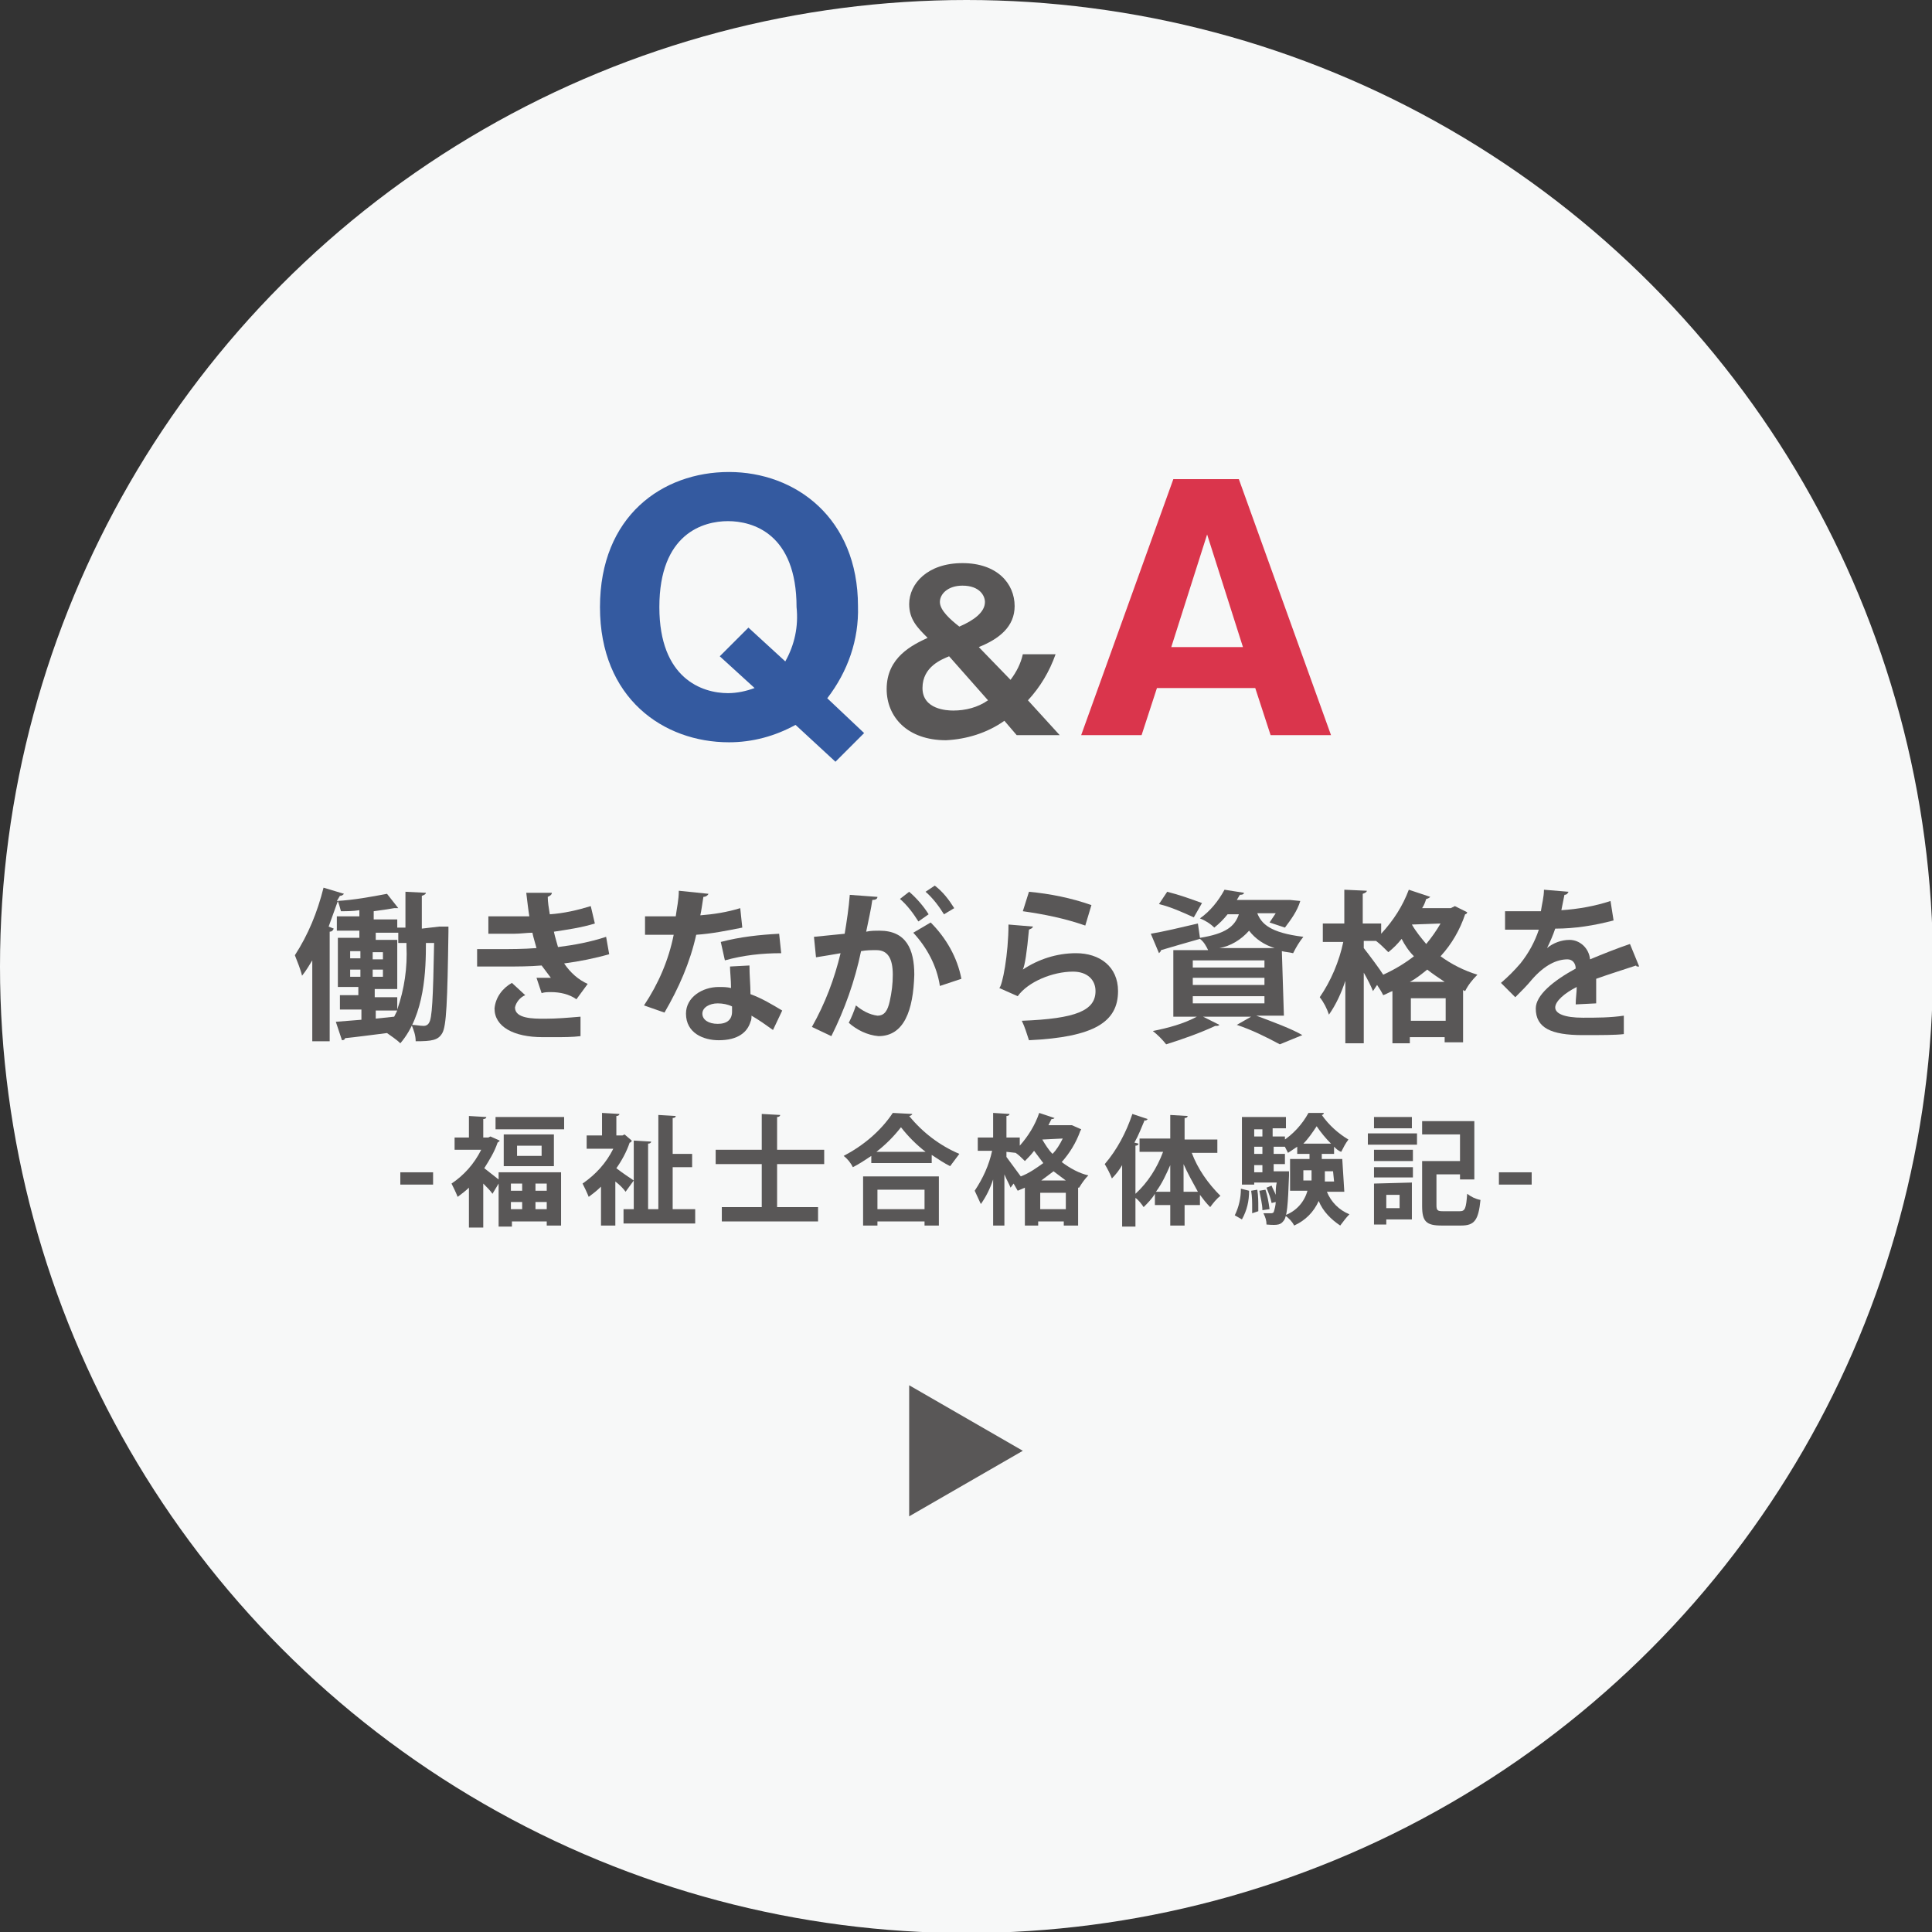
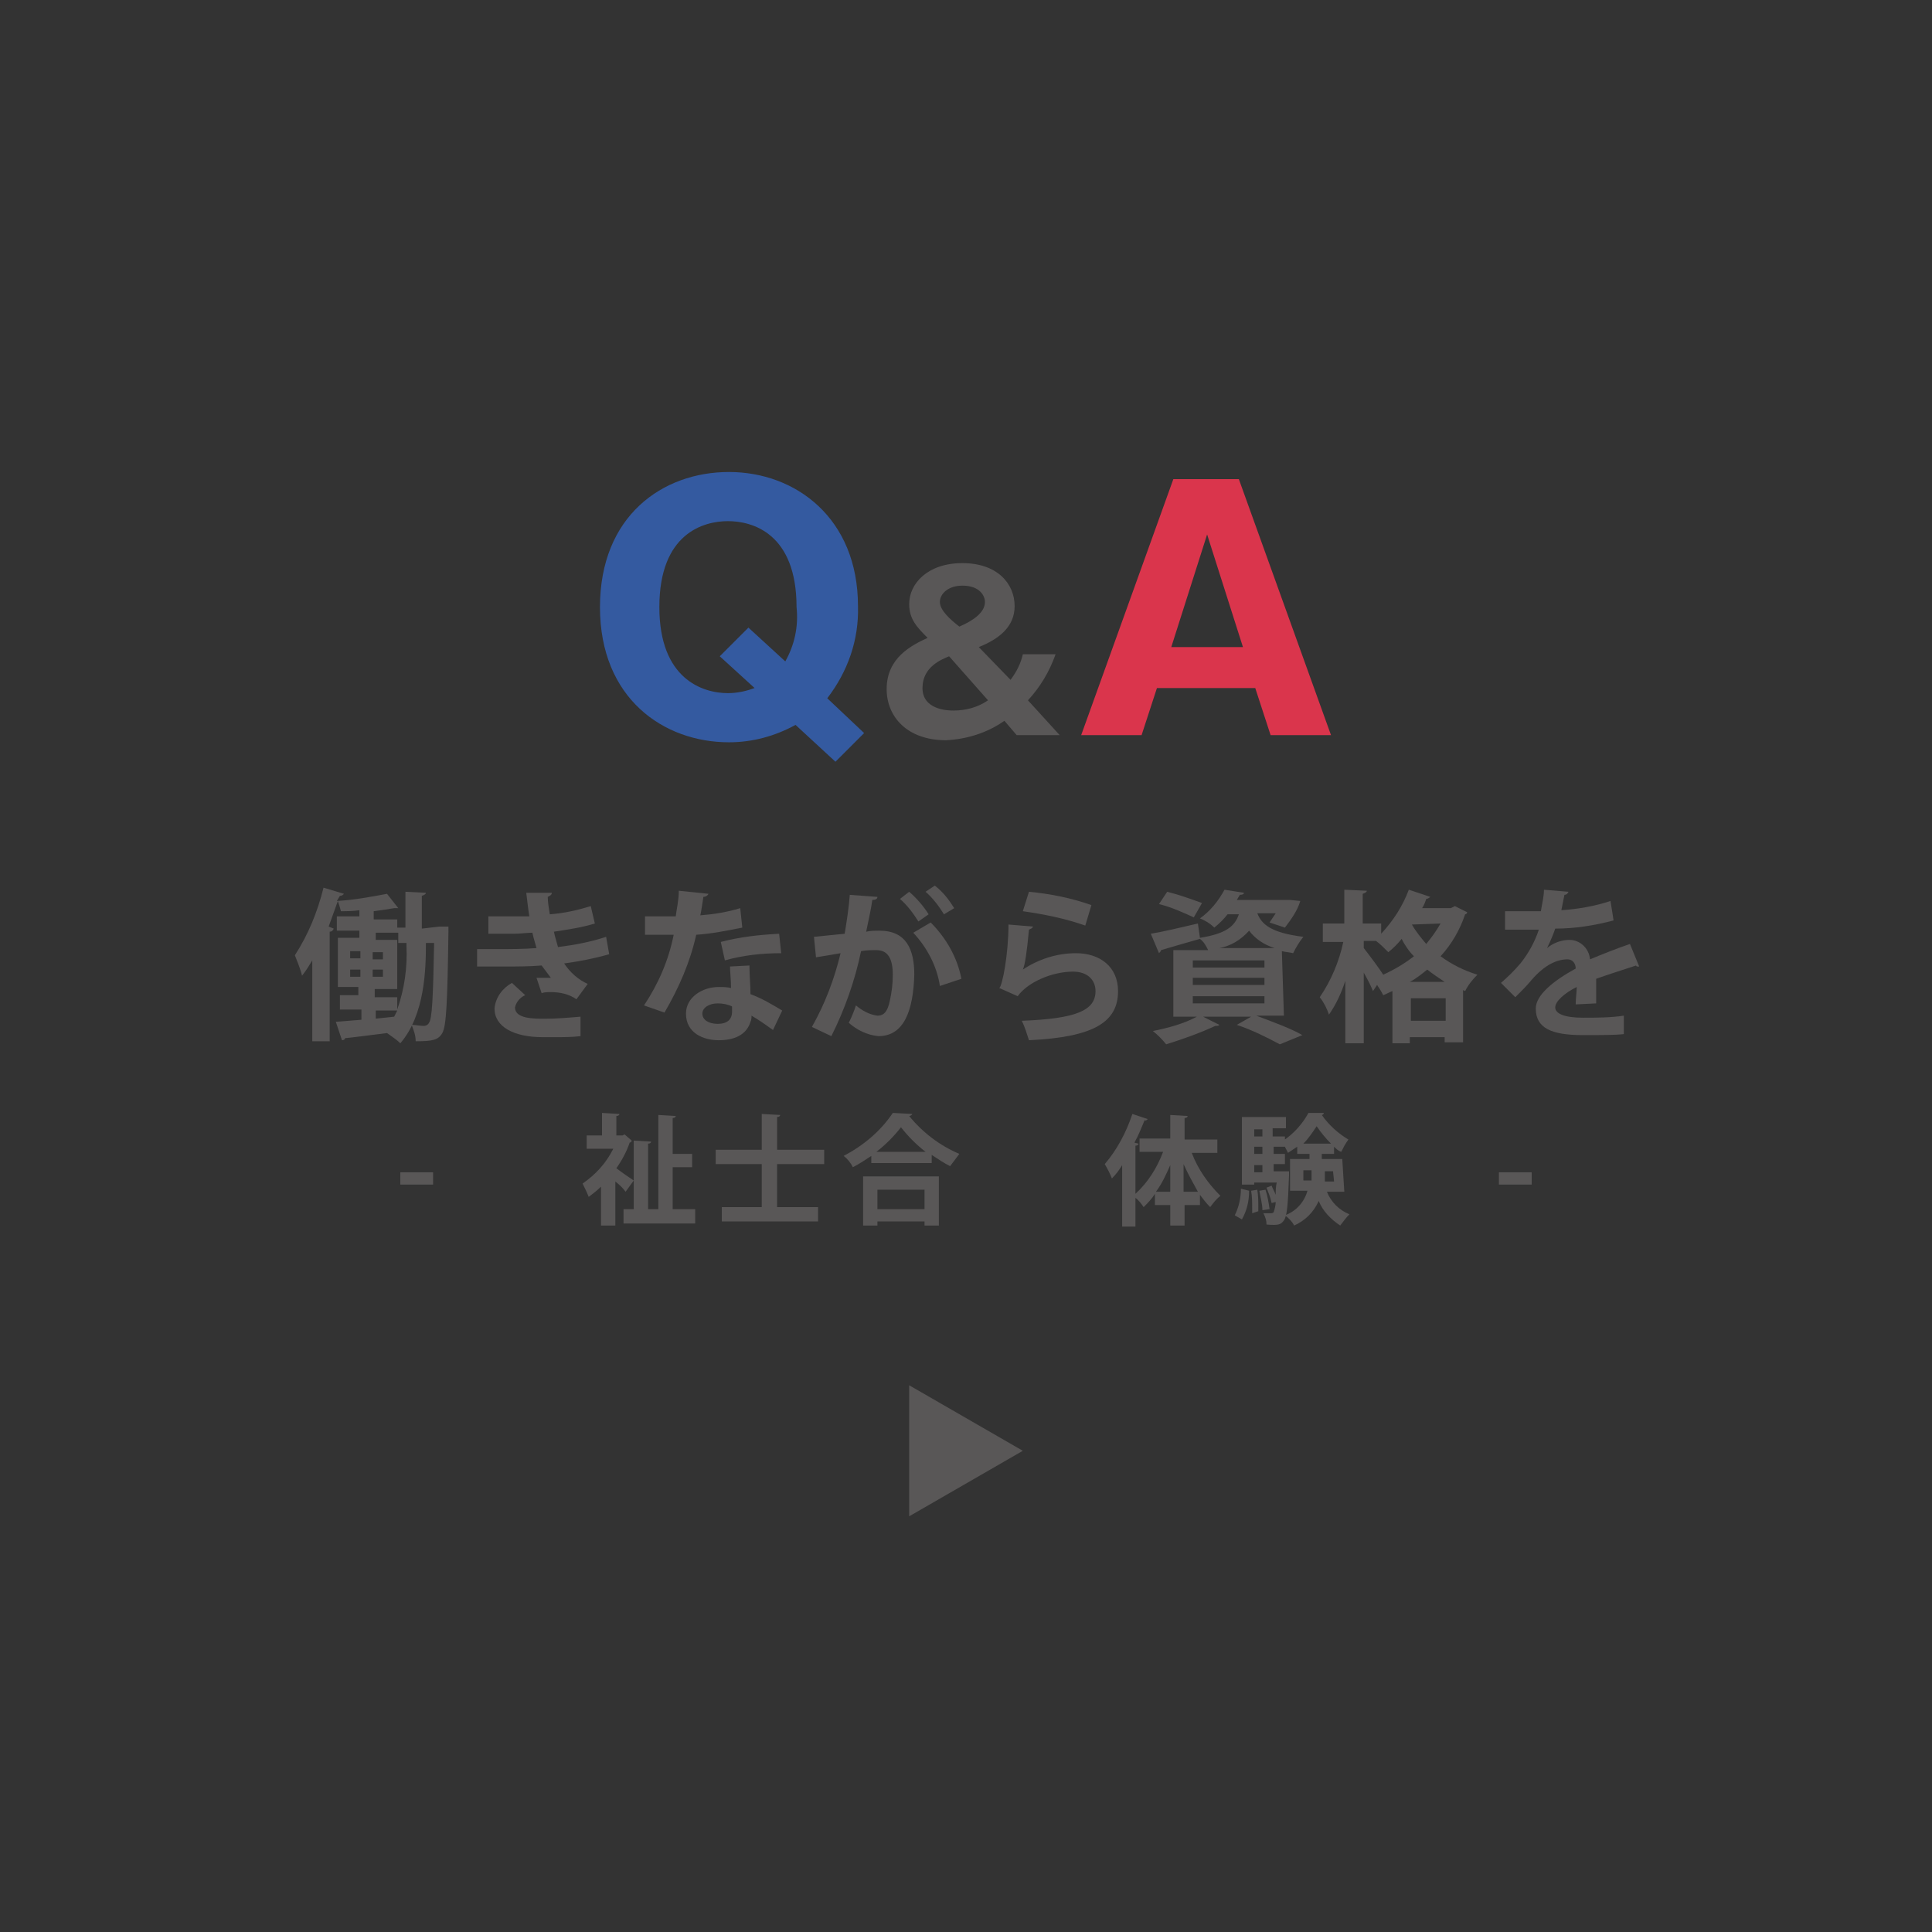
<svg xmlns="http://www.w3.org/2000/svg" version="1.1" id="レイヤー_1" x="0px" y="0px" viewBox="0 0 188.7 188.7" style="enable-background:new 0 0 188.7 188.7;" xml:space="preserve">
  <rect x="0" y="0" width="188.7" height="188.7" fill="#333333" stroke="none" />
  <style type="text/css">
	.st0{fill:#F7F8F8;}
	.st1{fill:#595757;}
	.st2{fill:#345AA0;}
	.st3{fill:#DA354C;}
</style>
-   <circle class="st0" cx="94.4" cy="94.4" r="94.4" />
  <path class="st1" d="M42.9,90.5h0.9c0,0.1,0,0.4,0,0.5c-0.1,6.9-0.2,9.2-0.6,9.9s-1,0.8-2.6,0.8c0-0.6-0.2-1.1-0.4-1.6  c0.4,0,0.8,0.1,1.2,0.1c0.2,0,0.4-0.1,0.5-0.3c0.3-0.4,0.4-2.3,0.5-7.8h-0.8c0,2.6-0.1,7-2.5,9.8c-0.4-0.4-0.9-0.7-1.3-1l0,0  c-1.6,0.2-3.1,0.4-4.1,0.5c0,0.1-0.1,0.2-0.3,0.2l-0.6-1.8l2.5-0.2v-1h-2.1v-1.4H35v-0.8h-2v-4.8h2.1v-0.7h-2.2v-1.4h2.2v-0.6  c-0.6,0.1-1.3,0.1-1.8,0.1c-0.1-0.4-0.2-0.7-0.3-1c-0.3,0.8-0.6,1.7-0.9,2.5l0.5,0.2c-0.1,0.2-0.2,0.3-0.4,0.3v10.7h-1.7v-7.9  c-0.3,0.5-0.6,1-1,1.5c-0.1-0.5-0.5-1.5-0.7-2c1.3-2,2.2-4.2,2.8-6.6l2,0.6c-0.1,0.1-0.2,0.2-0.4,0.2L32.9,88  c1.7-0.1,3.3-0.4,4.9-0.7l1.1,1.4c-0.1,0-0.1,0-0.4,0c-0.6,0.1-1.2,0.2-2,0.3v0.8h2.3v0.8h0.8v-3.5l2,0.1c0,0.1-0.1,0.2-0.4,0.3v3.2  L42.9,90.5z M34.2,92.9v0.7h1v-0.7H34.2z M34.2,94.7v0.7h1v-0.7H34.2z M36.4,93.7h1v-0.7h-1V93.7z M36.4,95.4h1v-0.7h-1V95.4z   M38.8,98.6c0.7-2,1-4.1,0.9-6.2v-0.3h-0.8v-1h-2.2v0.7h2.1v4.8h-2.2v0.8h2.2L38.8,98.6z M36.6,99.5l1.9-0.2  c0.1-0.2,0.2-0.4,0.3-0.6h-2.1V99.5z" />
  <path class="st1" d="M59.5,93.2c-1.4,0.4-2.9,0.7-4.4,0.9c0.6,0.9,1.4,1.6,2.3,2l-1.1,1.5c-0.7-0.5-1.6-0.7-2.5-0.7  c-0.3,0-0.6,0-0.9,0.1l-0.5-1.5c0.2,0,0.5,0,0.7,0s0.5,0,0.7,0c-0.3-0.4-0.6-0.8-0.9-1.2c-1.2,0.1-2.4,0.1-3.4,0.1  c-0.8,0-1.9,0-2.9,0v-1.7c0.6,0,1.4,0,2.1,0c1.2,0,2.4,0,3.7-0.1c-0.1-0.4-0.3-1-0.4-1.5c-0.5,0-1.2,0.1-1.8,0.1c-0.9,0-1.7,0-2.5,0  v-1.7c0.8,0,1.7,0,2.4,0c0.5,0,1.1,0,1.6,0c-0.1-0.6-0.2-1.5-0.3-2.3l2.5,0c0,0.2-0.2,0.3-0.4,0.4c0,0.5,0.1,1.1,0.2,1.7  c1.4-0.1,2.7-0.4,4-0.8l0.4,1.7c-1.3,0.4-2.7,0.6-4,0.8c0.1,0.5,0.3,1.1,0.4,1.5c1.6-0.2,3.2-0.5,4.7-1L59.5,93.2z M56.7,101.2  c-0.8,0.1-1.7,0.1-2.5,0.1h-1.2c-2.8,0-4.7-1-4.7-2.8c0.1-1.1,0.8-2,1.7-2.5l1.3,1.2c-0.5,0.2-0.9,0.7-1,1.2c0,1.1,1.8,1.1,2.9,1.1  c1.2,0,2.3-0.1,3.5-0.2L56.7,101.2z" />
  <path class="st1" d="M69.2,87.3c-0.1,0.2-0.3,0.3-0.5,0.3c-0.1,0.6-0.2,1.4-0.3,1.8c1.3-0.1,2.6-0.3,3.9-0.7l0.2,1.9  c-1.5,0.3-3,0.6-4.5,0.7c-0.6,2.7-1.7,5.2-3.1,7.6l-2-0.7c1.4-2.1,2.4-4.4,2.9-6.9h-2.8v-1.8h1.7h1.3c0.1-0.8,0.3-1.6,0.3-2.5  L69.2,87.3z M73.2,94.3c0,1,0.1,1.9,0.1,2.8c1.1,0.4,2.1,1,3.1,1.6l-0.9,1.9c-0.7-0.5-1.4-1-2.1-1.4c0,0.2,0,0.4-0.1,0.6  c-0.3,1-1.2,1.8-3.1,1.8c-1.5,0-3.2-0.7-3.2-2.6c0-1.6,1.6-2.6,3.2-2.6c0.4,0,0.8,0,1.2,0.1c0-0.8-0.1-1.6-0.1-2.1L73.2,94.3z   M71.5,98.3c-0.4-0.2-0.9-0.3-1.4-0.3c-0.8,0-1.5,0.4-1.5,1s0.6,1,1.5,1s1.4-0.4,1.4-1.2V98.3z M76.3,93.1c-1.9,0-3.7,0.2-5.5,0.7  L70.4,92c1.9-0.5,3.8-0.7,5.7-0.8L76.3,93.1z" />
  <path class="st1" d="M85.7,87.6c0,0.2-0.2,0.3-0.5,0.3c-0.1,0.8-0.4,2.1-0.6,3.1c0.4-0.1,0.9-0.1,1.3-0.1c2.6,0,3.4,1.8,3.4,4.3l0,0  c-0.1,3.5-1,6-3.5,6c-1.1-0.1-2.1-0.6-2.9-1.3c0.3-0.6,0.5-1.1,0.7-1.7c0.6,0.5,1.3,0.9,2.1,1c0.7,0,1-0.5,1.2-1.4  c0.2-0.9,0.3-1.7,0.3-2.6c0-1.6-0.5-2.4-1.6-2.4c-0.5,0-1,0-1.5,0.1c-0.6,2.9-1.6,5.7-2.9,8.3l-1.9-0.9c1.3-2.3,2.2-4.7,2.8-7.2  c-0.6,0.1-1.7,0.3-2.4,0.4l-0.2-2l3-0.3c0.2-1.2,0.4-2.5,0.5-3.8L85.7,87.6z M89.7,90c-0.5-0.8-1.1-1.6-1.8-2.2l0.9-0.7  c0.7,0.6,1.4,1.4,1.9,2.2L89.7,90z M91.8,96.3c-0.3-2-1.3-3.8-2.6-5.2l1.7-1c1.5,1.5,2.6,3.4,3,5.5L91.8,96.3z M92.2,89.3  c-0.5-0.8-1.1-1.6-1.8-2.2l0.9-0.6c0.8,0.6,1.4,1.4,1.9,2.2L92.2,89.3z" />
  <path class="st1" d="M100.9,90.5c-0.1,0.2-0.2,0.2-0.4,0.3c-0.2,2.2-0.4,3.5-0.6,3.9l0,0c1.5-1,3.3-1.6,5.2-1.6  c2.3,0,4.1,1.3,4.1,3.7c0,3-2.3,4.5-8.7,4.8c-0.2-0.6-0.4-1.3-0.7-1.9c5.3-0.2,7.2-1,7.2-2.9c0-1.1-0.8-1.9-2.2-1.9  c-2,0-4.4,1-5.4,2.4l-1.8-0.8c0.3-0.2,0.9-3.3,0.9-6.2L100.9,90.5z M100.5,87.1c2.1,0.2,4.1,0.6,6.1,1.3l-0.6,2  c-2-0.7-4-1.1-6.1-1.4L100.5,87.1z" />
  <path class="st1" d="M125.4,99.2h-2.7c1.6,0.6,3.5,1.3,4.5,1.9l-2.2,0.9c-1.3-0.7-2.7-1.4-4.2-1.9l1.4-0.8h-4.7l1.6,0.8  c-0.1,0.1-0.2,0.1-0.3,0.1h-0.1c-1.5,0.7-3.2,1.3-4.8,1.8c-0.4-0.5-0.8-0.9-1.3-1.3c1.5-0.3,3-0.7,4.3-1.4h-2.3v-6.5h3.4  c-0.2-0.4-0.4-0.8-0.8-1.1v0c-1.4,0.4-2.8,0.8-3.8,1.1c0,0.1-0.1,0.2-0.2,0.3l-0.8-1.9c1.2-0.2,2.9-0.6,4.6-1l0.2,1.4  c2.5-0.4,3.4-1.1,3.8-2.3h-1.1c-0.4,0.5-0.8,0.9-1.3,1.3c-0.4-0.4-0.9-0.7-1.4-0.9c1-0.7,1.8-1.7,2.4-2.8l1.9,0.3  c0,0.1-0.1,0.2-0.4,0.2l-0.3,0.5h5.2l1,0.1c-0.3,1-0.9,1.8-1.5,2.6l-1.5-0.5c0.2-0.3,0.4-0.6,0.6-0.9h-1.8c0.4,1,1.2,1.9,4.5,2.3  c-0.4,0.5-0.7,1-1,1.6c-0.4-0.1-0.7-0.1-1.1-0.2L125.4,99.2z M114,87.1c1.2,0.3,2.3,0.7,3.4,1.1l-0.8,1.4c-1.1-0.5-2.2-1-3.4-1.3  L114,87.1z M116.5,93.8v0.7h7v-0.7H116.5z M116.5,95.5v0.7h7v-0.7H116.5z M116.5,97.3V98h7v-0.7H116.5z M124.5,92.6  c-1-0.3-1.9-0.9-2.5-1.7c-0.8,0.9-1.8,1.5-2.9,1.7H124.5z" />
  <path class="st1" d="M142.1,88.5l1.2,0.6c0,0.1-0.1,0.2-0.2,0.2c-0.5,1.5-1.3,2.9-2.4,4.1c1.1,0.8,2.3,1.4,3.6,1.8  c-0.5,0.5-0.9,1-1.2,1.6l-0.2-0.1v5.1h-1.8v-0.5h-3.4v0.6H136v-5.1c-0.3,0.1-0.6,0.3-0.9,0.4c-0.2-0.4-0.4-0.7-0.6-1l-0.4,0.6  c-0.2-0.5-0.5-1.1-0.9-1.8v6.9h-1.8v-6.1c-0.4,1.2-0.9,2.3-1.6,3.3c-0.2-0.6-0.5-1.2-0.9-1.7c1.1-1.6,1.9-3.5,2.3-5.4h-2v-1.8h2.1  v-3.3l2.2,0.1c0,0.1-0.1,0.2-0.4,0.3v2.9h1.8v1c1.2-1.3,2.1-2.7,2.7-4.3l2.1,0.7c-0.1,0.1-0.3,0.2-0.4,0.2c-0.1,0.3-0.2,0.6-0.4,0.9  h2.8L142.1,88.5z M133.2,91.9v0.7c0.4,0.5,1.6,2.1,1.9,2.6c1.1-0.5,2.1-1.1,3-1.8c-0.5-0.5-0.9-1.1-1.2-1.7  c-0.4,0.5-0.8,0.9-1.3,1.3c-0.4-0.4-0.8-0.8-1.2-1.1H133.2z M141.1,95.9c-0.6-0.4-1.2-0.8-1.7-1.2c-0.5,0.4-1.1,0.9-1.7,1.2H141.1z   M137.8,99.7h3.4v-2.2h-3.4V99.7z M137.9,90.3c0.4,0.7,0.9,1.3,1.4,1.9c0.5-0.6,1-1.3,1.4-2L137.9,90.3L137.9,90.3z" />
  <path class="st1" d="M160.1,94.4c0,0-0.1,0-0.1,0c-0.1,0-0.2,0-0.2-0.1c-1.2,0.4-2.8,0.9-3.9,1.3c0,0.3,0,0.7,0,1.1s0,0.8,0,1.3  l-2,0.1c0-0.6,0.1-1.2,0.1-1.7c-1.2,0.6-2.1,1.4-2.1,2s0.9,1,2.7,1c1.3,0,2.7,0,4-0.2v1.8c-0.8,0.1-2.2,0.1-4,0.1  c-3.1,0-4.6-0.7-4.6-2.6c0-1.3,1.7-2.7,3.9-3.9c0-0.5-0.3-0.9-0.8-0.9c-1,0-2.2,0.5-3.5,2c-0.4,0.5-1,1.1-1.6,1.7l-1.4-1.4  c0.7-0.6,1.3-1.2,1.9-1.9c0.8-1,1.4-2.1,1.8-3.3h-0.6H147v-1.8c0.9,0,2,0,2.7,0h0.8c0.1-0.7,0.3-1.4,0.3-2.1l2.4,0.2  c-0.1,0.2-0.2,0.3-0.4,0.3c-0.1,0.5-0.2,1-0.3,1.5c1.6-0.1,3.3-0.4,4.8-0.9l0.3,1.9c-1.9,0.5-3.8,0.8-5.7,0.8  c-0.2,0.6-0.5,1.3-0.8,1.9l0,0c0.6-0.5,1.4-0.8,2.2-0.8c1,0,1.9,0.8,2,1.9c1.2-0.5,2.7-1.1,3.9-1.5L160.1,94.4z" />
  <path class="st2" d="M84.4,71.6l-2.8,2.8l-3.9-3.6c-2,1.1-4.2,1.7-6.5,1.7c-6.4,0-12.6-4.3-12.6-13.2s6.1-13.2,12.6-13.2  s12.6,4.5,12.6,13.1c0.1,3.3-1,6.4-3,9L84.4,71.6z M76.7,64.6c0.9-1.6,1.3-3.4,1.1-5.3c0-7.2-4.3-8.4-6.7-8.4s-6.7,1.2-6.7,8.4  c0,7,4.2,8.4,6.7,8.4c0.9,0,1.8-0.2,2.6-0.5l-3.4-3.1l2.8-2.8L76.7,64.6z" />
  <path class="st1" d="M98.7,66.4c0.6-0.8,1-1.6,1.2-2.5h3.2c-0.6,1.7-1.5,3.2-2.7,4.5l3.1,3.4h-4.2l-1.2-1.4  c-1.7,1.2-3.7,1.8-5.7,1.9c-3.8,0-5.8-2.3-5.8-5c0-3.1,2.5-4.3,4-5c-1-1-1.8-1.8-1.8-3.3c0-2,1.8-4,5.2-4s5.1,2,5.1,4.2  c0,2-1.5,3.2-3.5,4L98.7,66.4z M92.7,64.1c-0.7,0.3-2.6,1-2.6,3.1s2.4,2.2,3,2.2c1.2,0,2.4-0.3,3.4-1L92.7,64.1z M96.2,58.8  c0-0.6-0.5-1.6-2.2-1.6c-1.4,0-2.2,0.8-2.2,1.6s1,1.7,1.9,2.4C95.1,60.6,96.2,59.8,96.2,58.8L96.2,58.8z" />
  <path class="st3" d="M113,67.2l-1.5,4.6h-5.9l9-25h6.4l9,25h-5.9l-1.5-4.6H113z M121.4,63.2l-3.5-11l-3.5,11H121.4z" />
  <path class="st1" d="M39.1,114.5h3.2v1.2h-3.2V114.5z" />
-   <path class="st1" d="M48.8,111.4c0,0.1-0.1,0.1-0.2,0.2c-0.3,0.9-0.8,1.7-1.3,2.5c0.4,0.3,1,0.8,1.4,1.1v-0.7h6.1v5.2h-1.4v-0.4  h-3.4v0.5h-1.3v-4.2l-0.6,1c-0.2-0.3-0.5-0.6-0.9-1v4.3h-1.4v-3.9c-0.3,0.3-0.7,0.6-1.1,0.9c-0.2-0.5-0.4-0.9-0.6-1.3  c1.2-0.8,2.2-1.9,2.9-3.3h-2.6v-1.2h1.4v-2.1l1.7,0.1c0,0.1-0.1,0.2-0.3,0.2v1.8h0.5l0.2-0.1L48.8,111.4z M48.4,109.1h6.7v1.2h-6.7  L48.4,109.1z M49.2,110.8h4.9v3.1h-4.9L49.2,110.8z M51,115.6h-1.1v0.7H51V115.6z M49.9,118.1H51v-0.7h-1.1V118.1z M52.9,112.9v-1  h-2.4v1H52.9z M53.4,116.3v-0.7h-1.1v0.7H53.4z M52.3,118.1h1.1v-0.7h-1.1V118.1z" />
  <path class="st1" d="M61.7,111.4c0,0.1-0.1,0.2-0.2,0.2c-0.3,0.9-0.8,1.8-1.3,2.5c0.5,0.4,1.4,1,1.7,1.2l-0.8,1.1  c-0.2-0.3-0.6-0.7-1-1v4.3h-1.4v-3.8c-0.4,0.4-0.8,0.7-1.2,1c-0.2-0.5-0.4-0.9-0.6-1.3c1.3-0.9,2.3-2,3-3.4h-2.6v-1.3h1.5v-2.2  l1.7,0.1c0,0.1-0.1,0.2-0.3,0.2v1.9h0.6l0.2-0.1L61.7,111.4z M65.7,118.1h2.2v1.4h-7v-1.4h1v-6.7l1.7,0.1c0,0.1-0.1,0.2-0.3,0.2v6.4  h1v-9.2l1.7,0.1c0,0.1-0.1,0.2-0.3,0.2v3.5h1.9v1.3h-1.9L65.7,118.1z" />
  <path class="st1" d="M80.5,113.7h-4.6v4.2h4v1.4h-9.4v-1.4h3.9v-4.2h-4.5v-1.4h4.5v-3.5l1.8,0.1c0,0.1-0.1,0.2-0.3,0.2v3.2h4.6  L80.5,113.7z" />
  <path class="st1" d="M85.1,112.9c-0.6,0.4-1.2,0.8-1.8,1.1c-0.2-0.4-0.5-0.8-0.9-1.1c1.9-1,3.6-2.4,4.8-4.2l1.9,0.1  c0,0.1-0.2,0.2-0.3,0.2c1.3,1.6,3,2.9,4.9,3.7c-0.3,0.4-0.6,0.8-0.9,1.2c-0.6-0.3-1.2-0.7-1.8-1.1v0.8h-5.9V112.9z M84.3,119.7v-4.8  h7.4v4.8h-1.4v-0.4h-4.6v0.4L84.3,119.7z M90.4,112.5c-0.9-0.7-1.7-1.5-2.4-2.4c-0.7,0.9-1.5,1.7-2.4,2.4H90.4z M90.3,116.2h-4.6  v1.9h4.6V116.2z" />
-   <path class="st1" d="M104.7,109.9l0.9,0.4c0,0.1-0.1,0.1-0.1,0.2c-0.4,1.1-1,2.1-1.8,3c0.8,0.6,1.7,1.1,2.6,1.3  c-0.3,0.3-0.6,0.7-0.9,1.2l-0.1,0v3.7h-1.4v-0.4h-2.5v0.4h-1.3V116l-0.7,0.3c-0.1-0.2-0.3-0.5-0.4-0.7l-0.3,0.4  c-0.1-0.3-0.4-0.8-0.6-1.3v5H97v-4.5c-0.3,0.9-0.7,1.7-1.2,2.4c-0.2-0.4-0.4-0.9-0.6-1.3c0.8-1.2,1.4-2.5,1.7-3.9h-1.4v-1.3H97v-2.4  l1.6,0.1c0,0.1-0.1,0.2-0.3,0.2v2.1h1.3v0.8c0.8-0.9,1.5-2,1.9-3.2l1.5,0.5c-0.1,0.1-0.2,0.1-0.3,0.1l-0.3,0.6h2L104.7,109.9z   M98.3,112.5v0.5c0.3,0.4,1.1,1.5,1.4,1.9c0.8-0.3,1.5-0.8,2.2-1.3c-0.3-0.4-0.6-0.8-0.9-1.2c-0.3,0.4-0.6,0.7-0.9,1  c-0.3-0.3-0.6-0.6-0.9-0.8L98.3,112.5z M104.1,115.3c-0.4-0.3-0.8-0.6-1.2-0.9c-0.4,0.3-0.8,0.6-1.2,0.9H104.1z M101.6,118.1h2.5  v-1.6h-2.5V118.1z M101.8,111.3c0.3,0.5,0.6,1,1,1.4c0.4-0.4,0.7-0.9,1-1.5L101.8,111.3L101.8,111.3z" />
  <path class="st1" d="M118.9,112.6h-2.5c0.6,1.6,1.6,3,2.8,4.2c-0.4,0.3-0.7,0.7-1,1.1c-0.4-0.4-0.7-0.8-1-1.2v1h-1.5v2h-1.4v-2h-1.5  v-1.1c-0.3,0.5-0.7,0.9-1.1,1.3c-0.2-0.3-0.5-0.7-0.8-0.9v2.8h-1.3v-6c-0.3,0.5-0.6,0.9-1,1.3c-0.2-0.5-0.4-0.9-0.7-1.4  c1.2-1.4,2.1-3.1,2.7-4.9l1.5,0.5c-0.1,0.1-0.2,0.2-0.3,0.1c-0.3,0.7-0.6,1.5-1,2.2l0.4,0.1c0,0.1-0.1,0.2-0.3,0.2v4.7  c1.2-1.1,2.1-2.5,2.7-4.1h-2.3v-1.3h3v-2.3l1.7,0.1c0,0.1-0.1,0.2-0.3,0.2v2.1h3.2V112.6z M114.3,113.8c-0.4,0.9-0.8,1.8-1.4,2.6  h1.4V113.8z M115.6,116.4h1.4c-0.5-0.9-1-1.8-1.4-2.7V116.4z" />
  <path class="st1" d="M122,116.3c0,1-0.2,1.9-0.7,2.8l-0.7-0.4c0.4-0.8,0.6-1.7,0.6-2.6L122,116.3z M124.4,111h1.1v1h-1.1v0.7h1.1v1  h-1.1v0.7h0.9h0.6c0,0.1,0,0.2,0,0.4c-0.1,2.9-0.2,4-0.5,4.4s-0.5,0.5-1.7,0.4c0-0.4-0.1-0.7-0.3-1.1c0.3,0,0.6,0,0.7,0  c0.1,0,0.2,0,0.3-0.1c0.1-0.3,0.2-0.7,0.2-1l-0.4,0.1c-0.1-0.5-0.3-1-0.5-1.5l0.5-0.2c0.1,0.3,0.3,0.6,0.4,0.9l0,0  c0-0.4,0-0.8,0.1-1.2h-2.2v0.2h-1.2v-6.6h4.3v1.1h-1.3V111z M122.3,118.5c0-0.1,0-0.3,0-0.5c0-0.6,0-1.1-0.1-1.7l0.6-0.1  c0.1,0.6,0.1,1.2,0.1,1.7c0,0.1,0,0.3,0,0.4L122.3,118.5z M123.3,110.3h-0.8v0.7h0.8V110.3z M123.3,112.7V112h-0.8v0.7H123.3z   M123.3,114.5v-0.7h-0.8v0.7H123.3z M123.3,118.2c0-0.6-0.2-1.3-0.3-1.9l0.6-0.1c0.2,0.6,0.3,1.2,0.4,1.9L123.3,118.2z M131.3,116.4  h-1.7c0.4,1,1.2,1.8,2.2,2.2c-0.3,0.3-0.6,0.7-0.9,1.1c-0.9-0.6-1.7-1.4-2.1-2.4c-0.5,1.1-1.3,1.9-2.4,2.4c-0.2-0.4-0.5-0.7-0.9-1  c1.1-0.4,1.9-1.3,2.2-2.4h-1.7v-3.1h1.9v-0.5h-1.2V112c-0.3,0.2-0.6,0.4-0.9,0.6c-0.2-0.4-0.4-0.8-0.6-1.1c1.1-0.7,2-1.7,2.6-2.8  l1.5,0c0,0.1-0.1,0.2-0.2,0.2c0.7,1,1.6,1.8,2.6,2.4c-0.3,0.4-0.5,0.8-0.7,1.2c-0.3-0.1-0.5-0.3-0.7-0.5v0.7h-1.2v0.5h2L131.3,116.4  z M127.3,115.3h0.8c0-0.4,0-0.6,0-1h-0.8L127.3,115.3z M130,111.7c-0.5-0.5-1-1.1-1.4-1.7c-0.4,0.6-0.8,1.2-1.3,1.7H130z   M130.2,114.4h-0.8c0,0.5,0,0.7,0,1h0.9L130.2,114.4z" />
-   <path class="st1" d="M133.6,111.8v-1.1h4.8v1.1H133.6z M137.9,115.5v3.6h-2.5v0.5h-1.2v-4L137.9,115.5z M134.2,113.4v-1.1h3.8v1.1  H134.2z M134.2,115v-1h3.8v1H134.2z M137.9,109.1v1.1h-3.7v-1.1H137.9z M136.7,116.7h-1.3v1.3h1.3V116.7z M140.3,117.7  c0,0.5,0.1,0.6,0.6,0.6h1.7c0.5,0,0.6-0.3,0.7-1.7c0.4,0.3,0.8,0.5,1.3,0.6c-0.2,2-0.6,2.5-1.9,2.5h-1.9c-1.5,0-1.9-0.4-1.9-1.9  v-4.4h3.7v-2.6h-3.7v-1.3h5.1v5.7h-1.4v-0.5h-2.3V117.7z" />
  <path class="st1" d="M146.4,114.5h3.2v1.2h-3.2V114.5z" />
  <polygon class="st1" points="99.9,141.7 88.8,135.3 88.8,148.1 " />
</svg>